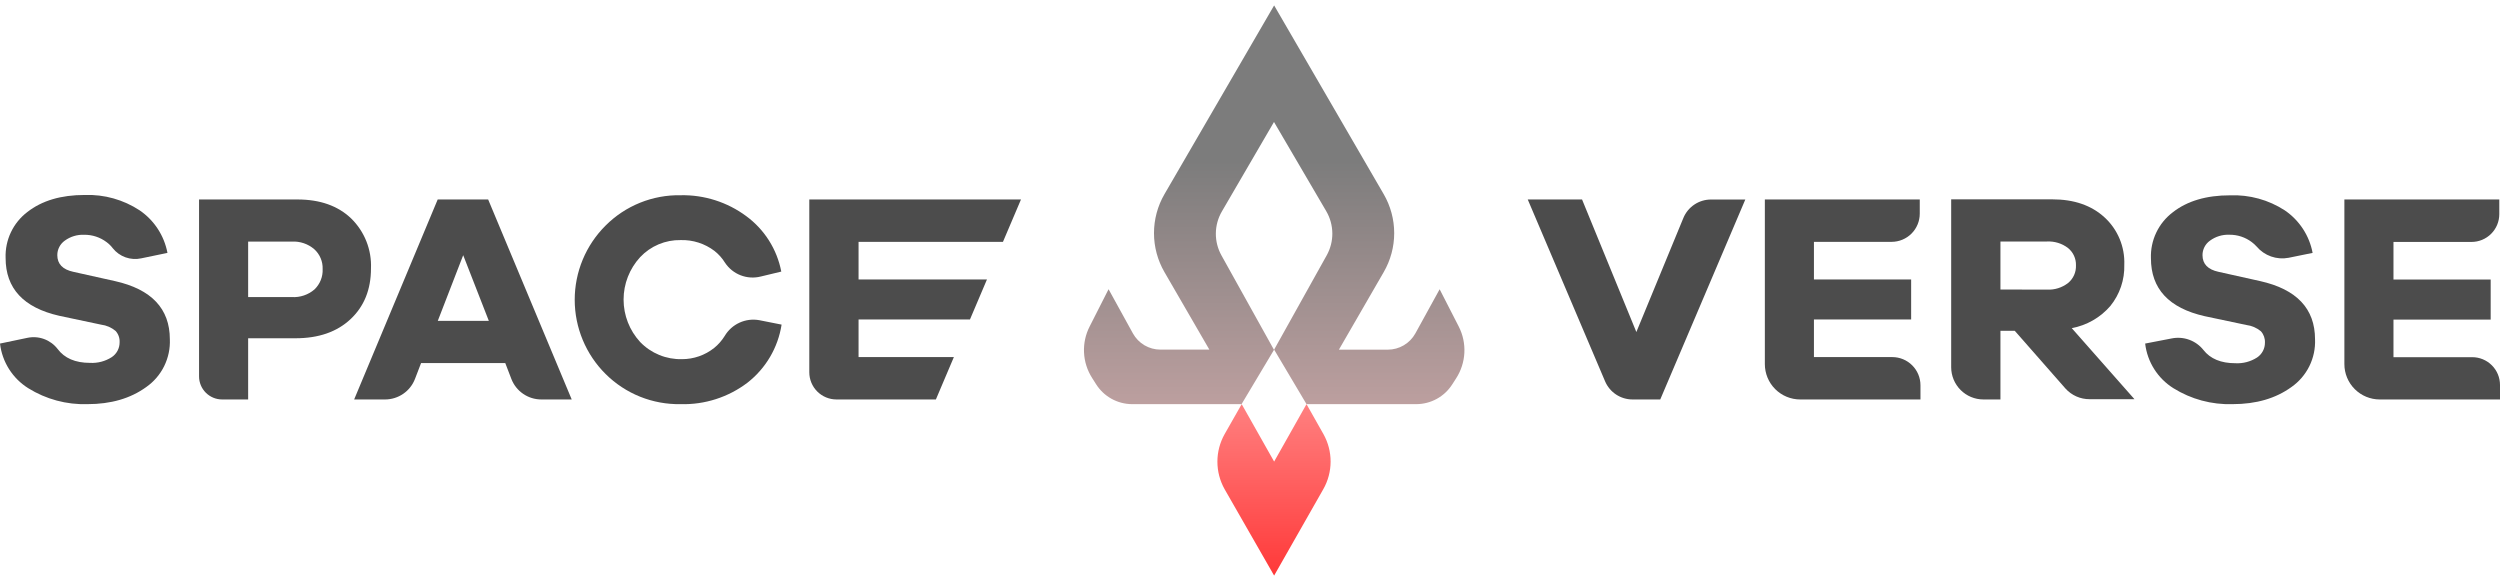
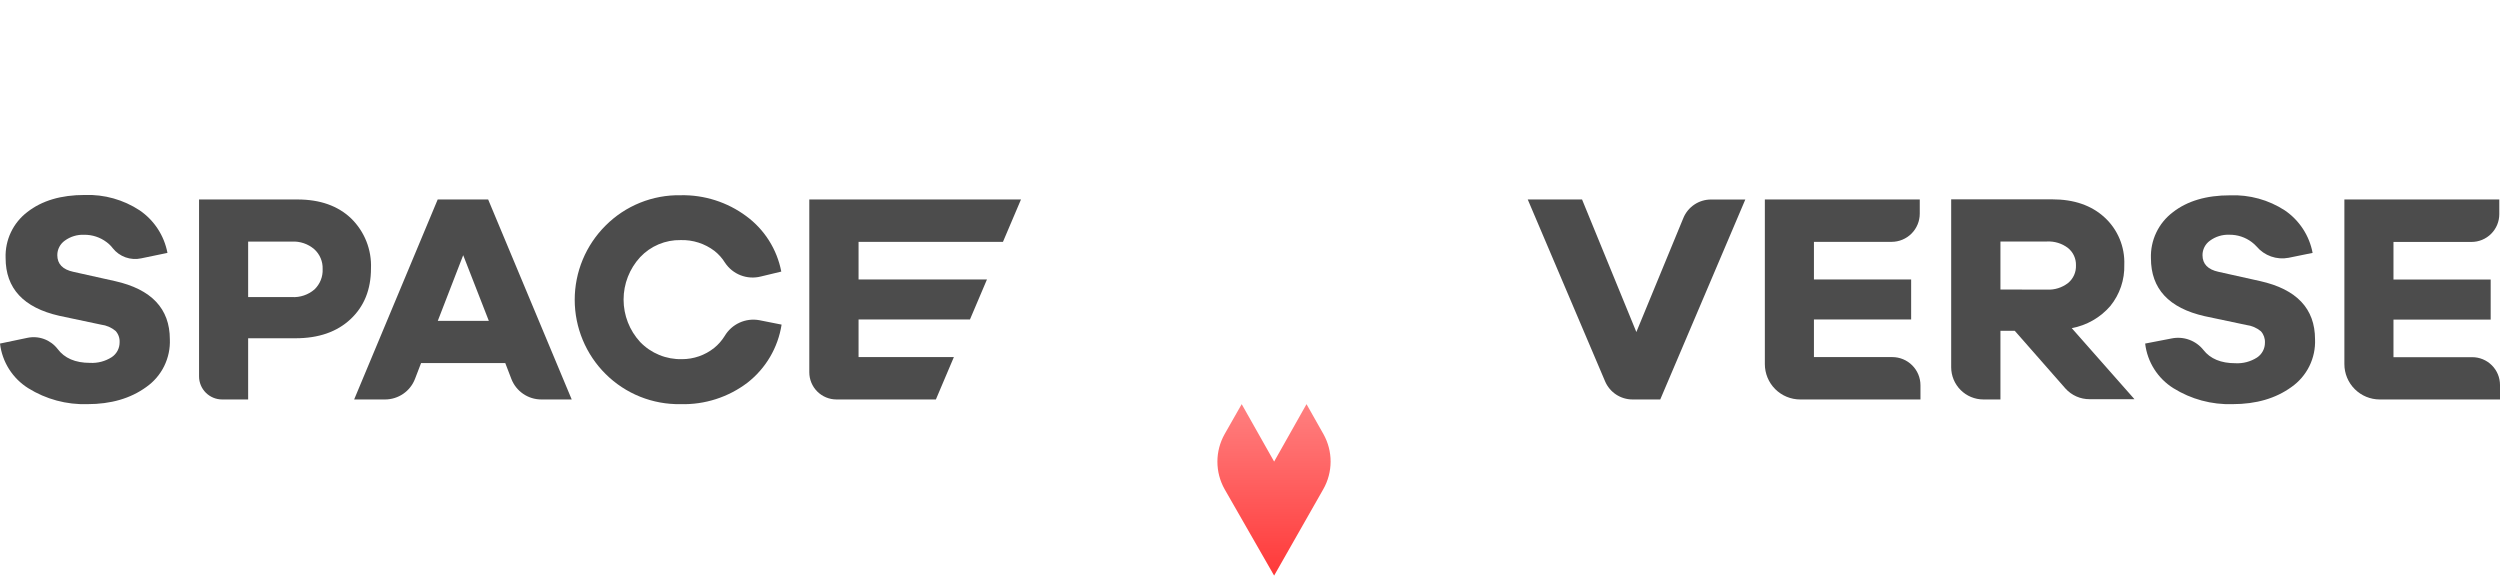
<svg xmlns="http://www.w3.org/2000/svg" width="430" height="99" viewBox="0 0 430 99" fill="none">
-   <path d="M250.917 56.19L247.619 49.753L243.439 57.353C242.97 58.197 242.283 58.901 241.451 59.391C240.619 59.881 239.67 60.141 238.704 60.142H230.291L237.998 46.804C239.179 44.768 239.802 42.455 239.802 40.101C239.802 37.747 239.179 35.434 237.998 33.398L219.15 0.931L200.287 33.398C199.107 35.435 198.486 37.747 198.486 40.101C198.486 42.455 199.107 44.767 200.287 46.804L208.009 60.134H199.588C198.623 60.134 197.675 59.875 196.844 59.385C196.013 58.894 195.328 58.19 194.861 57.345L190.673 49.745L187.413 56.167C186.707 57.551 186.376 59.096 186.452 60.648C186.528 62.2 187.009 63.705 187.846 65.013L188.507 66.055C189.163 67.103 190.071 67.97 191.15 68.574C192.229 69.178 193.442 69.501 194.678 69.513H213.549L219.127 60.172L210.099 43.947C209.448 42.783 209.113 41.47 209.126 40.137C209.14 38.804 209.501 37.497 210.175 36.347L219.127 20.98L228.118 36.331C228.79 37.483 229.15 38.789 229.162 40.122C229.174 41.455 228.838 42.768 228.186 43.931L219.15 60.134L224.721 69.513H243.591C244.826 69.512 246.04 69.201 247.123 68.607C248.206 68.013 249.121 67.156 249.785 66.115L250.454 65.074C251.301 63.763 251.789 62.253 251.871 60.694C251.952 59.135 251.623 57.582 250.917 56.19Z" fill="url(#paint0_linear_138_244)" />
  <path d="M227.631 74.665L224.721 69.513L219.15 79.392L213.571 69.513L210.638 74.665C209.822 76.112 209.393 77.746 209.393 79.407C209.393 81.069 209.822 82.703 210.638 84.15L219.15 99L227.601 84.15C228.424 82.706 228.859 81.074 228.865 79.412C228.87 77.749 228.445 76.114 227.631 74.665Z" fill="url(#paint1_linear_138_244)" />
  <path d="M285.564 68.707H280.792C279.785 68.707 278.801 68.41 277.962 67.855C277.123 67.299 276.466 66.51 276.072 65.583L262.772 34.31H272.113L281.453 57.109L289.539 37.494C289.927 36.555 290.584 35.752 291.429 35.187C292.273 34.621 293.265 34.319 294.281 34.318H300.194L285.564 68.707Z" fill="#4C4C4C" />
  <path d="M330.32 68.707H309.634C308.021 68.707 306.475 68.066 305.334 66.926C304.194 65.786 303.554 64.24 303.554 62.627V34.31H330.199V36.749C330.199 38.035 329.688 39.269 328.779 40.178C327.869 41.087 326.636 41.598 325.35 41.598H311.997V48.066H328.717V54.951H311.997V61.419H325.472C326.758 61.419 327.991 61.929 328.9 62.839C329.81 63.748 330.32 64.981 330.32 66.267V68.707Z" fill="#4C4C4C" />
  <path d="M355.256 66.822L346.539 56.897H344.076V68.707H341.143C339.674 68.705 338.266 68.121 337.227 67.082C336.189 66.043 335.605 64.635 335.603 63.167V34.287H353.006C356.735 34.287 359.73 35.323 361.989 37.396C363.11 38.426 363.993 39.688 364.578 41.093C365.163 42.498 365.436 44.014 365.379 45.535C365.455 48.116 364.6 50.638 362.97 52.641C361.255 54.622 358.918 55.962 356.343 56.441L367.127 68.661H359.413C358.629 68.666 357.854 68.504 357.137 68.187C356.421 67.87 355.78 67.405 355.256 66.822ZM352.087 49.814C353.389 49.881 354.672 49.479 355.704 48.681C356.151 48.315 356.506 47.849 356.742 47.322C356.978 46.794 357.089 46.219 357.065 45.641C357.082 45.074 356.969 44.51 356.733 43.993C356.497 43.476 356.145 43.021 355.704 42.662C354.67 41.87 353.388 41.472 352.087 41.538H344.076V49.798L352.087 49.814Z" fill="#4C4C4C" />
  <path d="M392.989 36.187C394.227 37.032 395.287 38.112 396.107 39.367C396.927 40.621 397.492 42.025 397.769 43.498L393.627 44.342C392.621 44.533 391.582 44.454 390.617 44.112C389.652 43.77 388.794 43.178 388.133 42.396C387.88 42.116 387.6 41.861 387.297 41.636C386.187 40.801 384.832 40.357 383.444 40.375C382.251 40.327 381.077 40.686 380.115 41.393C379.716 41.675 379.392 42.049 379.168 42.482C378.944 42.916 378.829 43.398 378.83 43.886C378.83 45.406 379.755 46.363 381.604 46.758L388.741 48.347C395.033 49.755 398.182 53.092 398.187 58.356C398.254 59.956 397.918 61.547 397.208 62.982C396.499 64.418 395.44 65.652 394.129 66.571C391.418 68.532 388.044 69.513 384.006 69.513C380.415 69.626 376.87 68.671 373.822 66.769C372.49 65.934 371.362 64.812 370.521 63.483C369.681 62.155 369.149 60.654 368.966 59.093L373.526 58.212C374.531 58.007 375.573 58.084 376.537 58.434C377.501 58.784 378.35 59.393 378.99 60.195C380.176 61.715 382.007 62.475 384.485 62.475C385.798 62.547 387.101 62.204 388.209 61.495C388.631 61.215 388.976 60.834 389.214 60.387C389.452 59.94 389.574 59.44 389.569 58.934C389.605 58.217 389.357 57.515 388.877 56.98C388.168 56.388 387.302 56.014 386.385 55.901L379.195 54.381C373.039 52.983 369.961 49.664 369.961 44.425C369.906 42.904 370.218 41.392 370.87 40.016C371.522 38.641 372.496 37.442 373.708 36.522C376.201 34.566 379.494 33.59 383.588 33.596C386.914 33.468 390.198 34.373 392.989 36.187Z" fill="#4C4C4C" />
  <path d="M430 68.707H409.313C407.701 68.707 406.154 68.066 405.014 66.926C403.874 65.786 403.233 64.24 403.233 62.627V34.31H429.879V36.833C429.879 37.462 429.755 38.084 429.514 38.664C429.273 39.245 428.92 39.772 428.476 40.216C428.031 40.66 427.503 41.012 426.922 41.252C426.341 41.492 425.719 41.614 425.091 41.613H411.677V48.081H428.397V54.966H411.677V61.434H425.22C426.488 61.434 427.704 61.938 428.6 62.834C429.496 63.73 430 64.946 430 66.214V68.707Z" fill="#4C4C4C" />
  <path d="M24.031 36.187C26.525 37.898 28.241 40.526 28.803 43.498L24.297 44.433C23.401 44.63 22.467 44.573 21.602 44.267C20.737 43.96 19.975 43.418 19.402 42.7C19.098 42.298 18.737 41.943 18.331 41.644C17.221 40.809 15.866 40.365 14.478 40.382C13.283 40.331 12.107 40.687 11.141 41.393C10.743 41.675 10.418 42.049 10.195 42.483C9.971 42.916 9.855 43.398 9.857 43.886C9.857 45.406 10.782 46.363 12.631 46.758L19.767 48.347C26.06 49.755 29.209 53.092 29.214 58.356C29.281 59.956 28.944 61.547 28.235 62.983C27.526 64.418 26.467 65.652 25.155 66.571C22.45 68.532 19.081 69.513 15.048 69.513C11.454 69.627 7.907 68.672 4.856 66.769C3.524 65.934 2.396 64.812 1.555 63.483C0.715 62.155 0.183 60.654 0 59.093L4.682 58.113C5.642 57.905 6.642 57.973 7.566 58.309C8.49 58.645 9.3 59.236 9.903 60.013C11.088 61.609 12.943 62.414 15.489 62.414C16.802 62.487 18.105 62.144 19.212 61.434C19.635 61.154 19.98 60.773 20.218 60.326C20.455 59.879 20.577 59.379 20.573 58.873C20.592 58.518 20.541 58.162 20.423 57.827C20.304 57.492 20.12 57.183 19.881 56.92C19.172 56.328 18.306 55.953 17.389 55.84L10.207 54.32C4.041 52.922 0.96 49.603 0.965 44.365C0.91 42.843 1.222 41.331 1.874 39.955C2.526 38.58 3.499 37.381 4.712 36.461C7.215 34.505 10.508 33.53 14.592 33.535C17.937 33.42 21.235 34.347 24.031 36.187Z" fill="#4C4C4C" />
  <path d="M51.177 34.31C55.043 34.31 58.116 35.397 60.396 37.57C61.537 38.684 62.431 40.026 63.019 41.508C63.606 42.991 63.876 44.58 63.808 46.173C63.808 49.796 62.635 52.704 60.29 54.898C57.944 57.092 54.787 58.186 50.82 58.181H42.681V68.707H38.197C37.147 68.705 36.141 68.287 35.399 67.545C34.657 66.803 34.239 65.797 34.237 64.747V34.31H51.177ZM50.205 51.098C51.617 51.179 53.006 50.711 54.081 49.791C54.555 49.34 54.926 48.793 55.17 48.185C55.414 47.578 55.525 46.926 55.494 46.272C55.518 45.632 55.4 44.995 55.151 44.406C54.901 43.816 54.526 43.288 54.05 42.86C52.983 41.947 51.607 41.479 50.205 41.553H42.681V51.098H50.205Z" fill="#4C4C4C" />
  <path d="M87.953 65.173L86.905 62.445H72.427L71.378 65.173C70.978 66.213 70.272 67.107 69.353 67.737C68.435 68.368 67.347 68.706 66.233 68.707H60.913L75.284 34.31H83.963L98.335 68.707H93.083C91.972 68.703 90.887 68.364 89.972 67.733C89.057 67.103 88.353 66.21 87.953 65.173ZM79.67 43.893L75.3 55.187H84.078L79.67 43.893Z" fill="#4C4C4C" />
  <path d="M134.434 55.833C133.819 59.79 131.718 63.364 128.56 65.826C125.266 68.326 121.217 69.626 117.084 69.513C114.693 69.558 112.317 69.123 110.098 68.233C107.878 67.342 105.86 66.015 104.164 64.329C102.48 62.657 101.144 60.667 100.232 58.476C99.32 56.285 98.851 53.935 98.851 51.562C98.851 49.188 99.32 46.838 100.232 44.647C101.144 42.456 102.48 40.467 104.164 38.794C105.856 37.1 107.872 35.764 110.092 34.869C112.312 33.973 114.69 33.535 117.084 33.58C121.135 33.498 125.099 34.762 128.354 37.175C131.494 39.481 133.646 42.888 134.381 46.713L130.84 47.564C129.696 47.852 128.491 47.777 127.391 47.351C126.291 46.925 125.351 46.168 124.699 45.185C124.221 44.412 123.611 43.727 122.898 43.164C121.226 41.892 119.168 41.231 117.069 41.294C115.77 41.271 114.48 41.519 113.283 42.023C112.085 42.526 111.006 43.275 110.115 44.22C108.277 46.21 107.256 48.819 107.256 51.527C107.256 54.236 108.277 56.845 110.115 58.835C111.043 59.795 112.161 60.552 113.397 61.058C114.634 61.565 115.961 61.809 117.297 61.776C119.305 61.779 121.256 61.102 122.829 59.853C123.549 59.268 124.166 58.567 124.653 57.778C125.251 56.775 126.141 55.977 127.205 55.494C128.269 55.01 129.455 54.863 130.604 55.073L134.434 55.833Z" fill="#4C4C4C" />
  <path d="M147.673 61.419V54.951H166.832L169.758 48.066H147.673V41.598H172.509L175.61 34.31H139.199V64.025C139.198 64.64 139.318 65.248 139.553 65.816C139.787 66.384 140.131 66.9 140.565 67.335C141 67.77 141.515 68.115 142.083 68.35C142.65 68.586 143.259 68.707 143.873 68.707H160.973L164.066 61.419H147.673Z" fill="#4C4C4C" />
  <defs>
    <linearGradient id="paint0_linear_138_244" x1="219.15" y1="69.475" x2="219.15" y2="0.931" gradientUnits="userSpaceOnUse">
      <stop stop-color="#BC9F9F" />
      <stop offset="0.61" stop-color="#7C7C7C" />
    </linearGradient>
    <linearGradient id="paint1_linear_138_244" x1="219.15" y1="69.475" x2="219.15" y2="99" gradientUnits="userSpaceOnUse">
      <stop stop-color="#FF8080" />
      <stop offset="1" stop-color="#FF3939" />
    </linearGradient>
  </defs>
</svg>